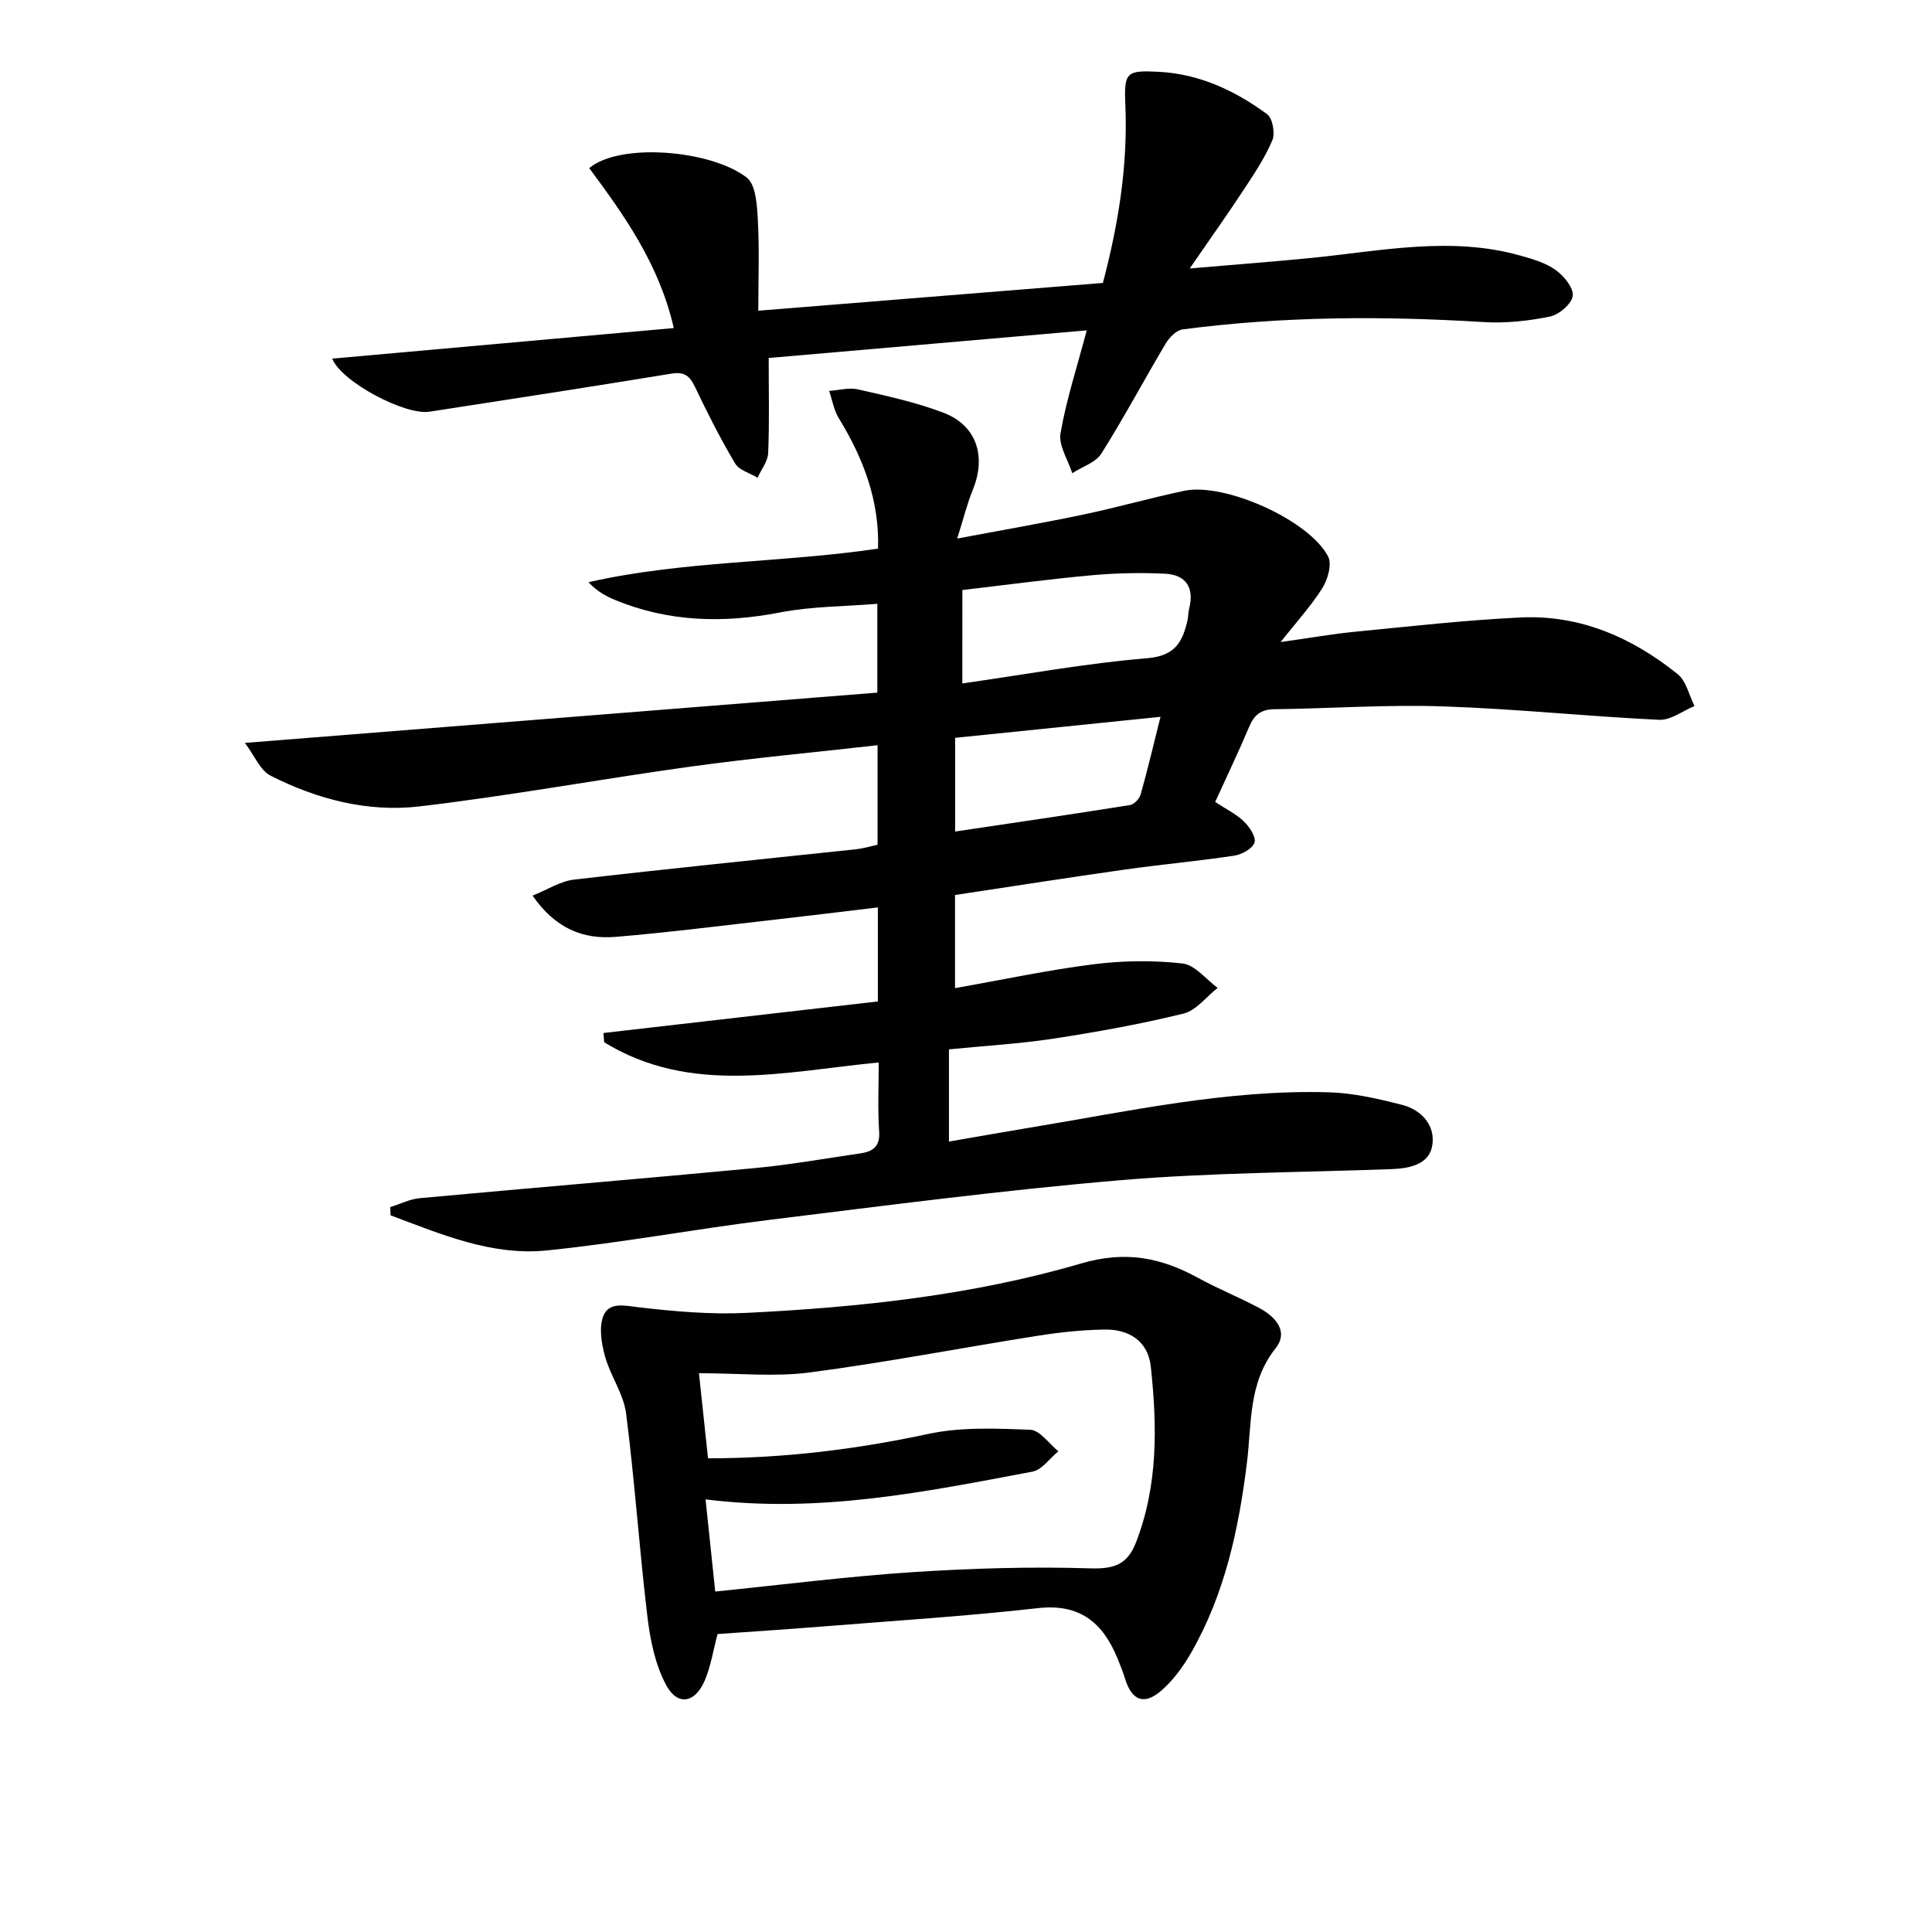
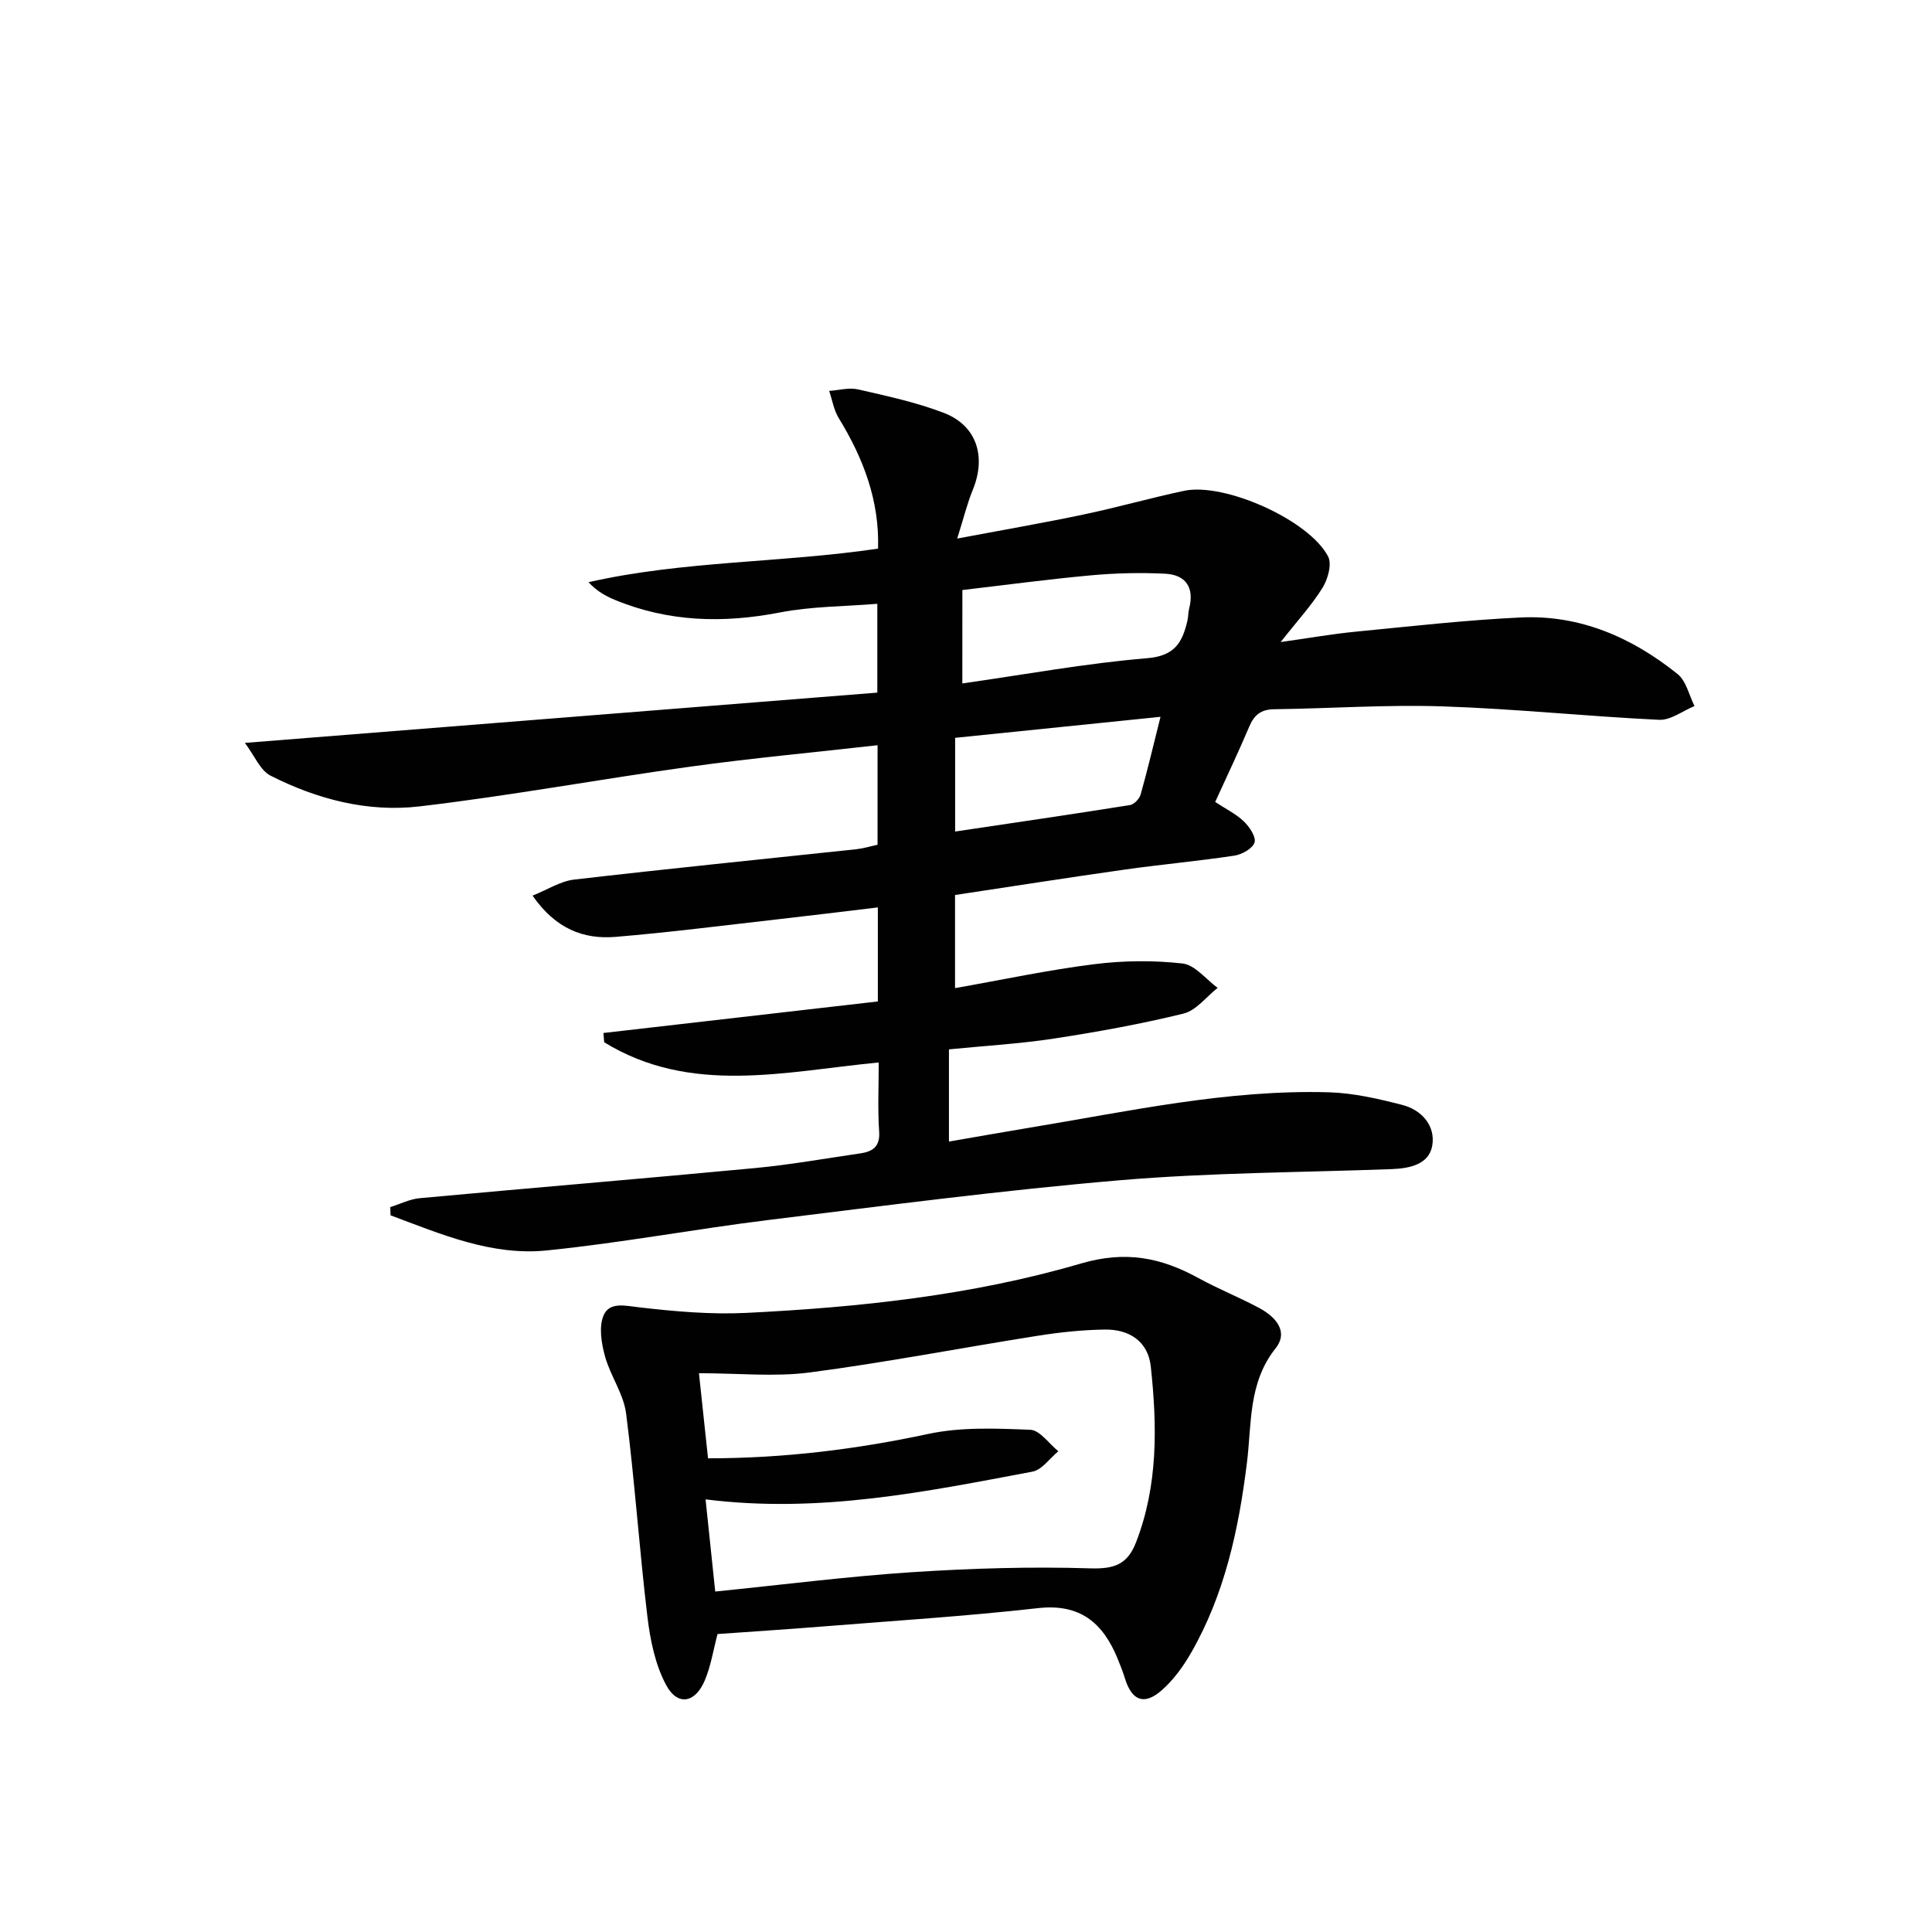
<svg xmlns="http://www.w3.org/2000/svg" enable-background="new 0 0 400 400" viewBox="0 0 400 400">
  <g fill="#010101">
    <path d="m181.93 219.97c-19.6 1.91-38.94 6.8-56.84-4.18-.05-.64-.1-1.28-.16-1.92 18.91-2.17 37.82-4.35 56.82-6.53 0-6.64 0-12.6 0-19.47-7.17.86-14.15 1.72-21.14 2.51-11.05 1.25-22.08 2.67-33.16 3.59-6.64.55-12.43-1.67-17.19-8.54 3.12-1.25 5.77-2.99 8.59-3.32 19.47-2.26 38.98-4.21 58.47-6.29 1.45-.16 2.87-.6 4.37-.92 0-6.88 0-13.49 0-20.61-13.11 1.48-25.96 2.67-38.73 4.43-18.74 2.59-37.36 6.04-56.14 8.24-10.68 1.25-21.17-1.48-30.79-6.36-2.16-1.09-3.33-4.14-5.33-6.79 44.6-3.55 87.65-6.97 130.94-10.41 0-6.24 0-11.83 0-18.39-6.78.56-13.58.52-20.14 1.79-11.75 2.28-23.12 1.99-34.24-2.62-1.88-.78-3.67-1.78-5.43-3.64 19.66-4.46 39.73-3.97 59.96-6.95.31-9.9-3.02-18.68-8.13-27.01-1.02-1.66-1.35-3.76-1.99-5.65 2-.13 4.1-.74 5.97-.31 5.96 1.36 12 2.66 17.69 4.83 6.88 2.61 8.92 9.04 6.07 15.98-1.15 2.81-1.87 5.79-3.22 10.07 9.71-1.83 17.97-3.25 26.17-4.98 6.97-1.46 13.83-3.42 20.79-4.9 8.35-1.78 25.89 6.03 29.83 13.59.82 1.57-.04 4.68-1.14 6.46-2.23 3.61-5.16 6.78-8.68 11.26 6.18-.87 10.8-1.69 15.45-2.14 11.4-1.11 22.81-2.41 34.24-2.95 12.29-.58 23.06 4.14 32.49 11.72 1.79 1.44 2.37 4.37 3.5 6.62-2.44 1-4.93 2.96-7.32 2.85-14.94-.71-29.85-2.29-44.8-2.78-11.62-.39-23.28.44-34.92.59-2.74.03-4.14 1.2-5.16 3.63-2.19 5.18-4.62 10.25-7.04 15.57 2.16 1.42 4.29 2.45 5.92 4.01 1.17 1.12 2.58 3.22 2.23 4.37-.38 1.25-2.6 2.49-4.17 2.73-7.55 1.14-15.16 1.82-22.72 2.89-11.66 1.65-23.29 3.48-35.12 5.26v19.28c9.88-1.74 19.28-3.76 28.78-4.95 6.04-.76 12.29-.83 18.32-.15 2.58.29 4.86 3.28 7.27 5.05-2.34 1.83-4.43 4.67-7.06 5.32-8.85 2.17-17.85 3.8-26.87 5.18-7.05 1.08-14.2 1.48-21.7 2.23v19.09c5.59-.96 11.04-1.94 16.49-2.84 20.63-3.4 41.15-7.98 62.23-7.36 5.07.15 10.18 1.34 15.13 2.61 4.06 1.04 6.92 4.35 6.21 8.44-.67 3.88-4.67 4.71-8.36 4.85-18.79.7-37.63.72-56.34 2.31-24.31 2.07-48.53 5.25-72.76 8.23-15.31 1.89-30.51 4.75-45.85 6.3-11.45 1.16-21.93-3.38-32.36-7.27-.02-.57-.04-1.13-.06-1.7 2.04-.64 4.04-1.66 6.11-1.85 23.16-2.14 46.33-4.05 69.48-6.24 7.27-.69 14.47-1.98 21.7-3.03 2.54-.37 4.14-1.35 3.93-4.5-.32-4.64-.09-9.28-.09-14.33zm17.31-78.47c13.05-1.86 25.63-4.18 38.32-5.23 5.76-.48 7.26-3.38 8.29-7.79.19-.81.14-1.67.35-2.47 1.12-4.36-.68-7.02-5-7.23-5.11-.25-10.27-.13-15.36.34-8.86.81-17.68 2-26.59 3.04-.01 6.68-.01 12.64-.01 19.34zm41.03 6.91c-14.66 1.5-28.6 2.92-42.52 4.35v19.4c12.34-1.84 24.29-3.58 36.21-5.48.85-.14 1.95-1.3 2.2-2.2 1.43-5.07 2.64-10.2 4.11-16.07z" />
    <path d="m148.56 338.31c-.88 3.31-1.38 6.63-2.65 9.62-1.99 4.71-5.65 5.33-8.01.91-2.25-4.21-3.28-9.29-3.86-14.11-1.68-14-2.62-28.09-4.41-42.07-.52-4.06-3.25-7.79-4.37-11.84-.74-2.68-1.29-6.01-.33-8.4 1.19-2.94 4.42-2.1 7.42-1.75 7.33.85 14.79 1.51 22.15 1.15 23.41-1.15 46.78-3.63 69.28-10.22 9.31-2.73 16.63-1.23 24.4 3.04 4.07 2.23 8.41 3.96 12.5 6.15 3.36 1.79 6.2 4.85 3.41 8.37-5.69 7.17-4.92 15.62-5.93 23.73-1.71 13.77-4.59 27.17-11.57 39.33-1.63 2.83-3.66 5.63-6.1 7.76-3.62 3.16-6.16 2.12-7.58-2.47-.44-1.42-.98-2.81-1.55-4.18-3.03-7.34-7.75-11.37-16.47-10.38-14.83 1.67-29.74 2.61-44.62 3.8-7.1.57-14.22 1.03-21.71 1.56zm-.48-8.8c14.07-1.42 27.41-3.13 40.81-4.01 12.24-.8 24.55-1.17 36.81-.79 4.96.15 7.71-.76 9.5-5.38 4.6-11.86 4.37-24.12 3.06-36.4-.56-5.23-4.48-7.74-9.54-7.66-4.64.07-9.3.56-13.89 1.29-15.73 2.48-31.38 5.52-47.17 7.59-7.27.95-14.77.16-22.95.16.65 6.1 1.25 11.77 1.88 17.62 15.84-.01 30.74-1.87 45.6-5.05 6.81-1.46 14.08-1.14 21.12-.86 1.99.08 3.88 2.89 5.81 4.45-1.78 1.45-3.38 3.85-5.37 4.22-22.02 4.14-44.03 8.7-67.67 5.74.66 6.4 1.3 12.41 2 19.08z" />
-     <path d="m159.15 74.12c0 7.08.16 13.39-.11 19.68-.07 1.73-1.43 3.41-2.2 5.11-1.59-.97-3.81-1.56-4.65-2.97-3.04-5.12-5.75-10.46-8.31-15.85-1.09-2.29-2.21-3.17-4.88-2.73-16.68 2.73-33.39 5.3-50.09 7.88-5.07.78-18.24-6.2-20.13-10.99 23.49-2.1 46.85-4.19 70.72-6.33-3.02-13.21-10.21-23.27-17.51-33.12 6.44-5.36 25.31-3.72 32.62 1.97 1.91 1.49 2.12 5.74 2.29 8.76.34 5.96.1 11.95.1 18.8 23.94-1.93 47.51-3.83 71.34-5.75 3.22-12.18 5.19-24.37 4.65-36.92-.29-6.74.2-7.14 6.97-6.79 8.4.44 15.75 3.9 22.38 8.77 1.14.84 1.7 3.97 1.08 5.42-1.53 3.62-3.78 6.97-5.96 10.28-3.35 5.1-6.89 10.07-11.14 16.24 9.42-.81 17.42-1.4 25.39-2.2 14.34-1.44 28.66-4.51 43.04-.47 2.54.71 5.23 1.49 7.32 2.98 1.7 1.22 3.75 3.69 3.55 5.35s-2.83 3.91-4.72 4.3c-4.5.92-9.22 1.42-13.8 1.14-20.8-1.29-41.56-1.2-62.24 1.52-1.3.17-2.76 1.66-3.51 2.92-4.5 7.56-8.63 15.34-13.32 22.78-1.19 1.88-3.98 2.74-6.03 4.07-.88-2.77-2.87-5.73-2.43-8.27 1.2-6.96 3.43-13.74 5.43-21.3-22.21 1.93-44.24 3.85-65.85 5.72z" />
  </g>
</svg>